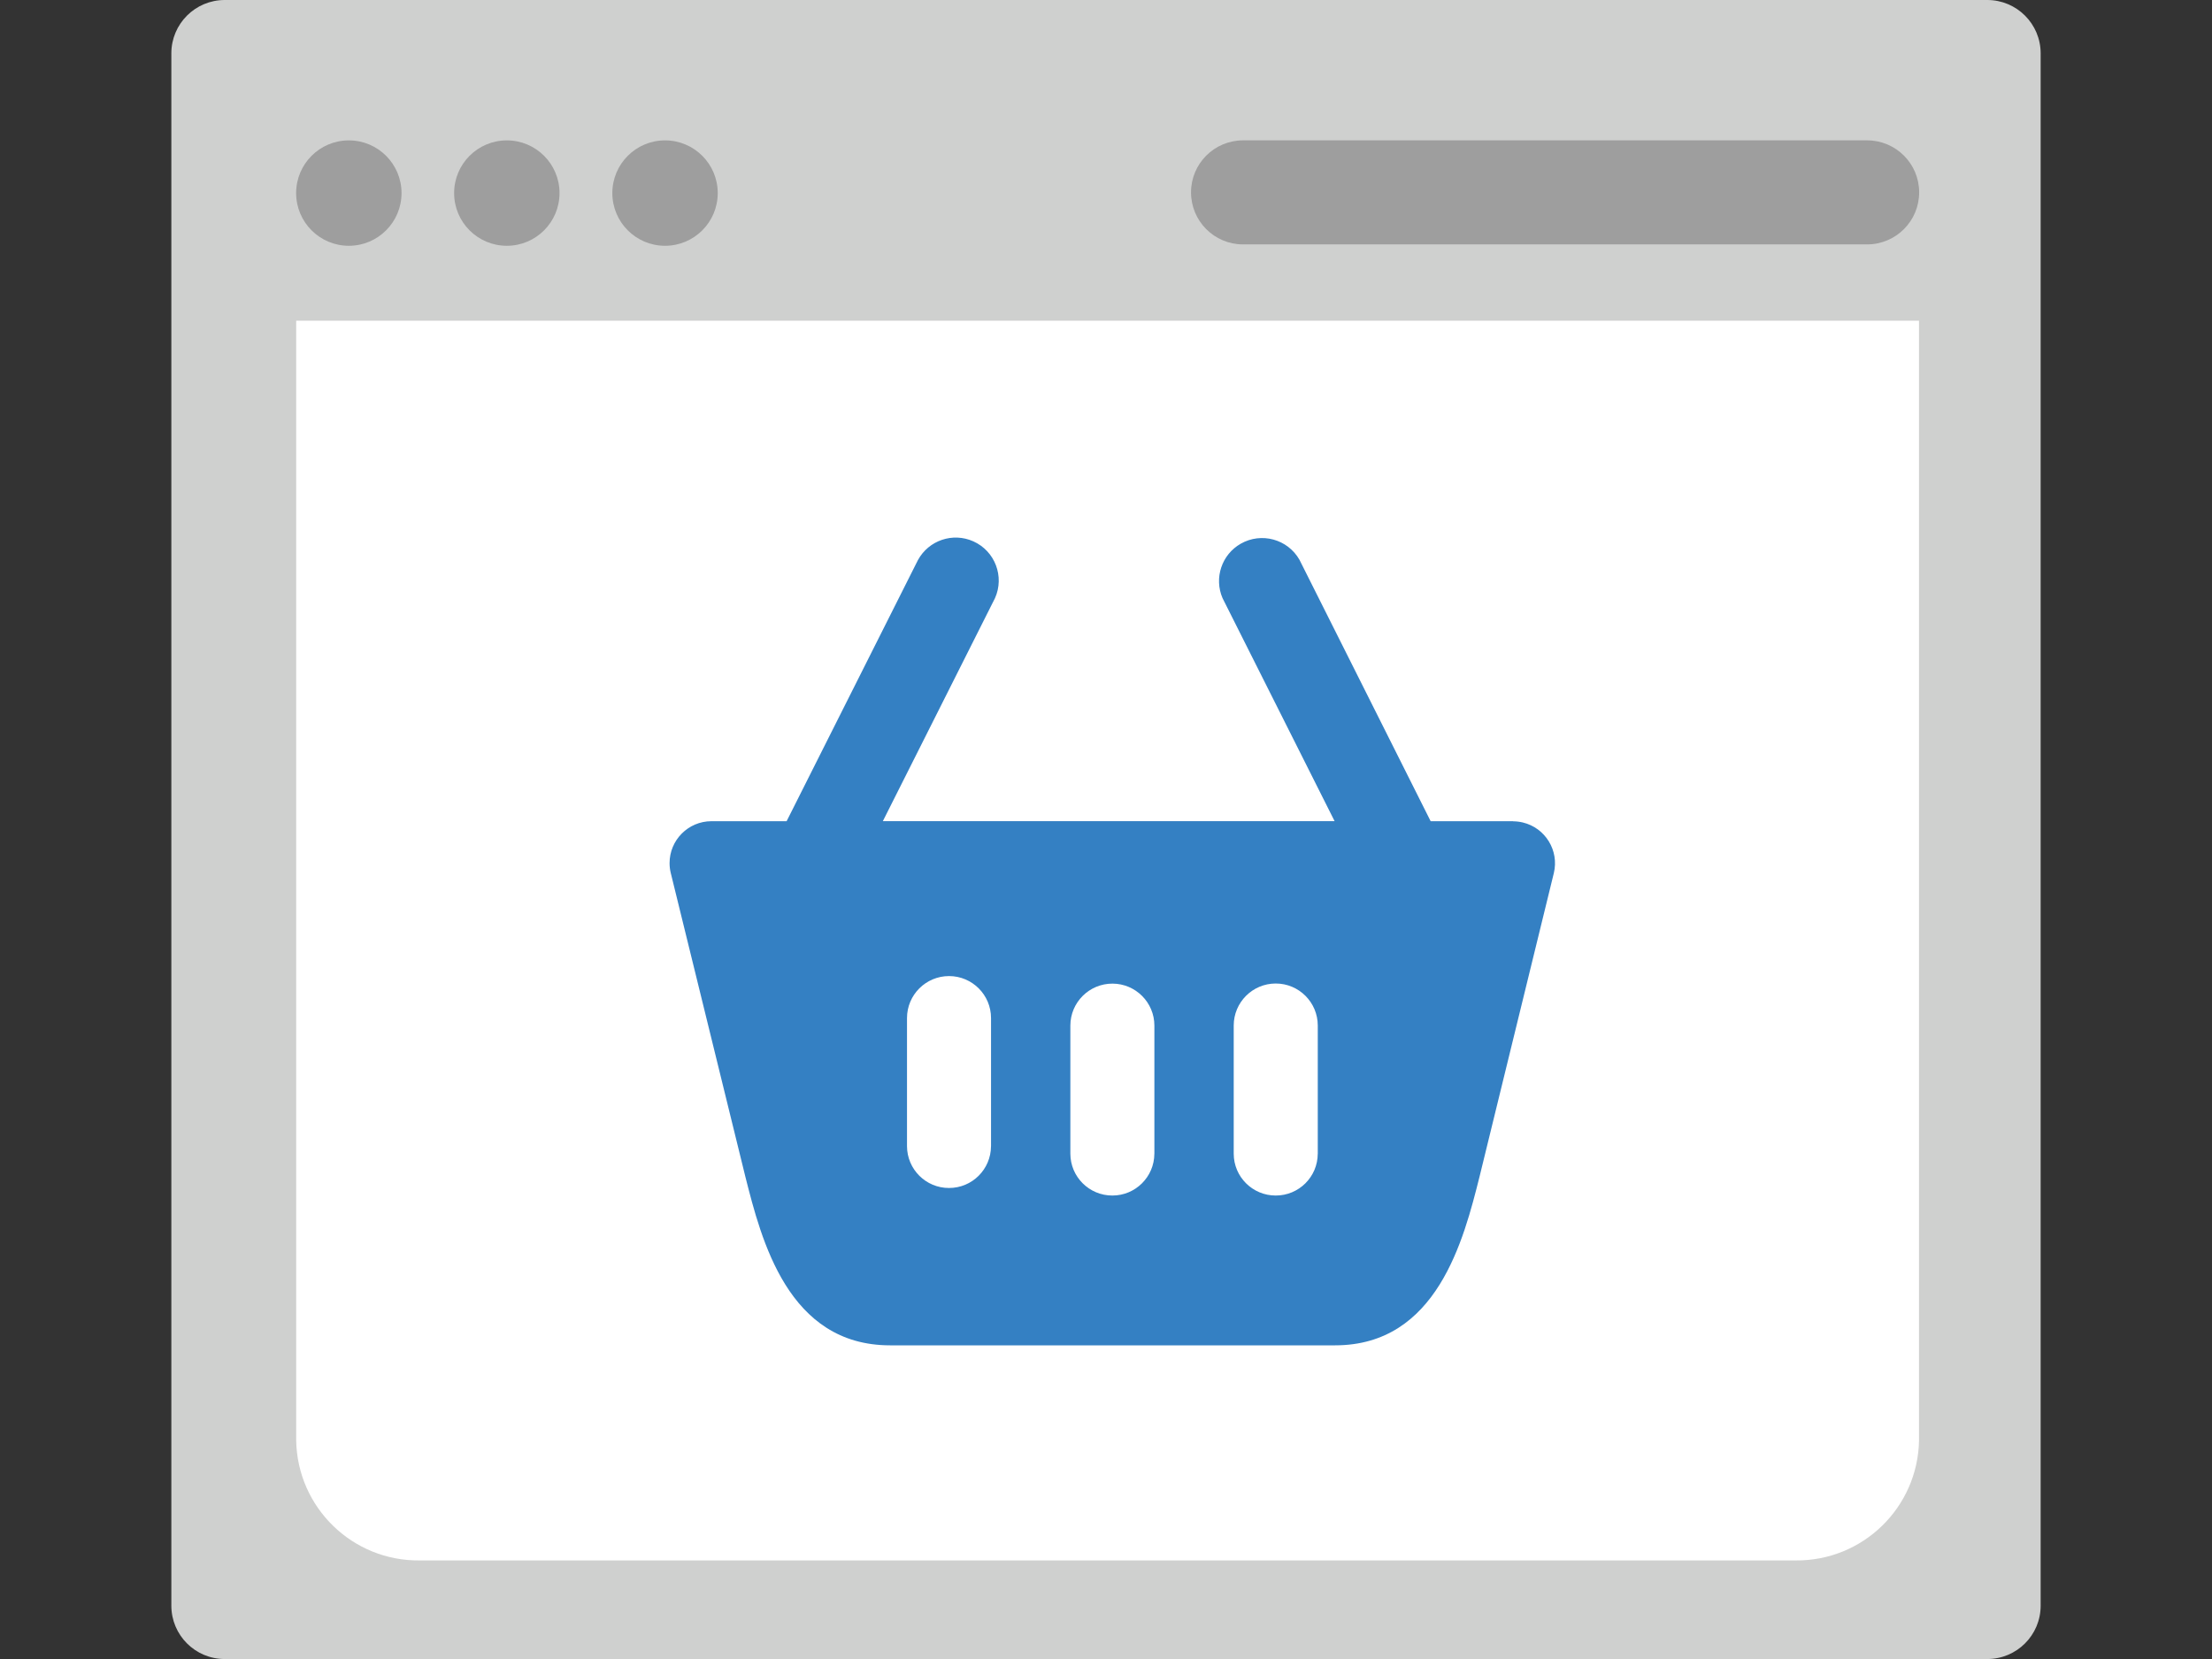
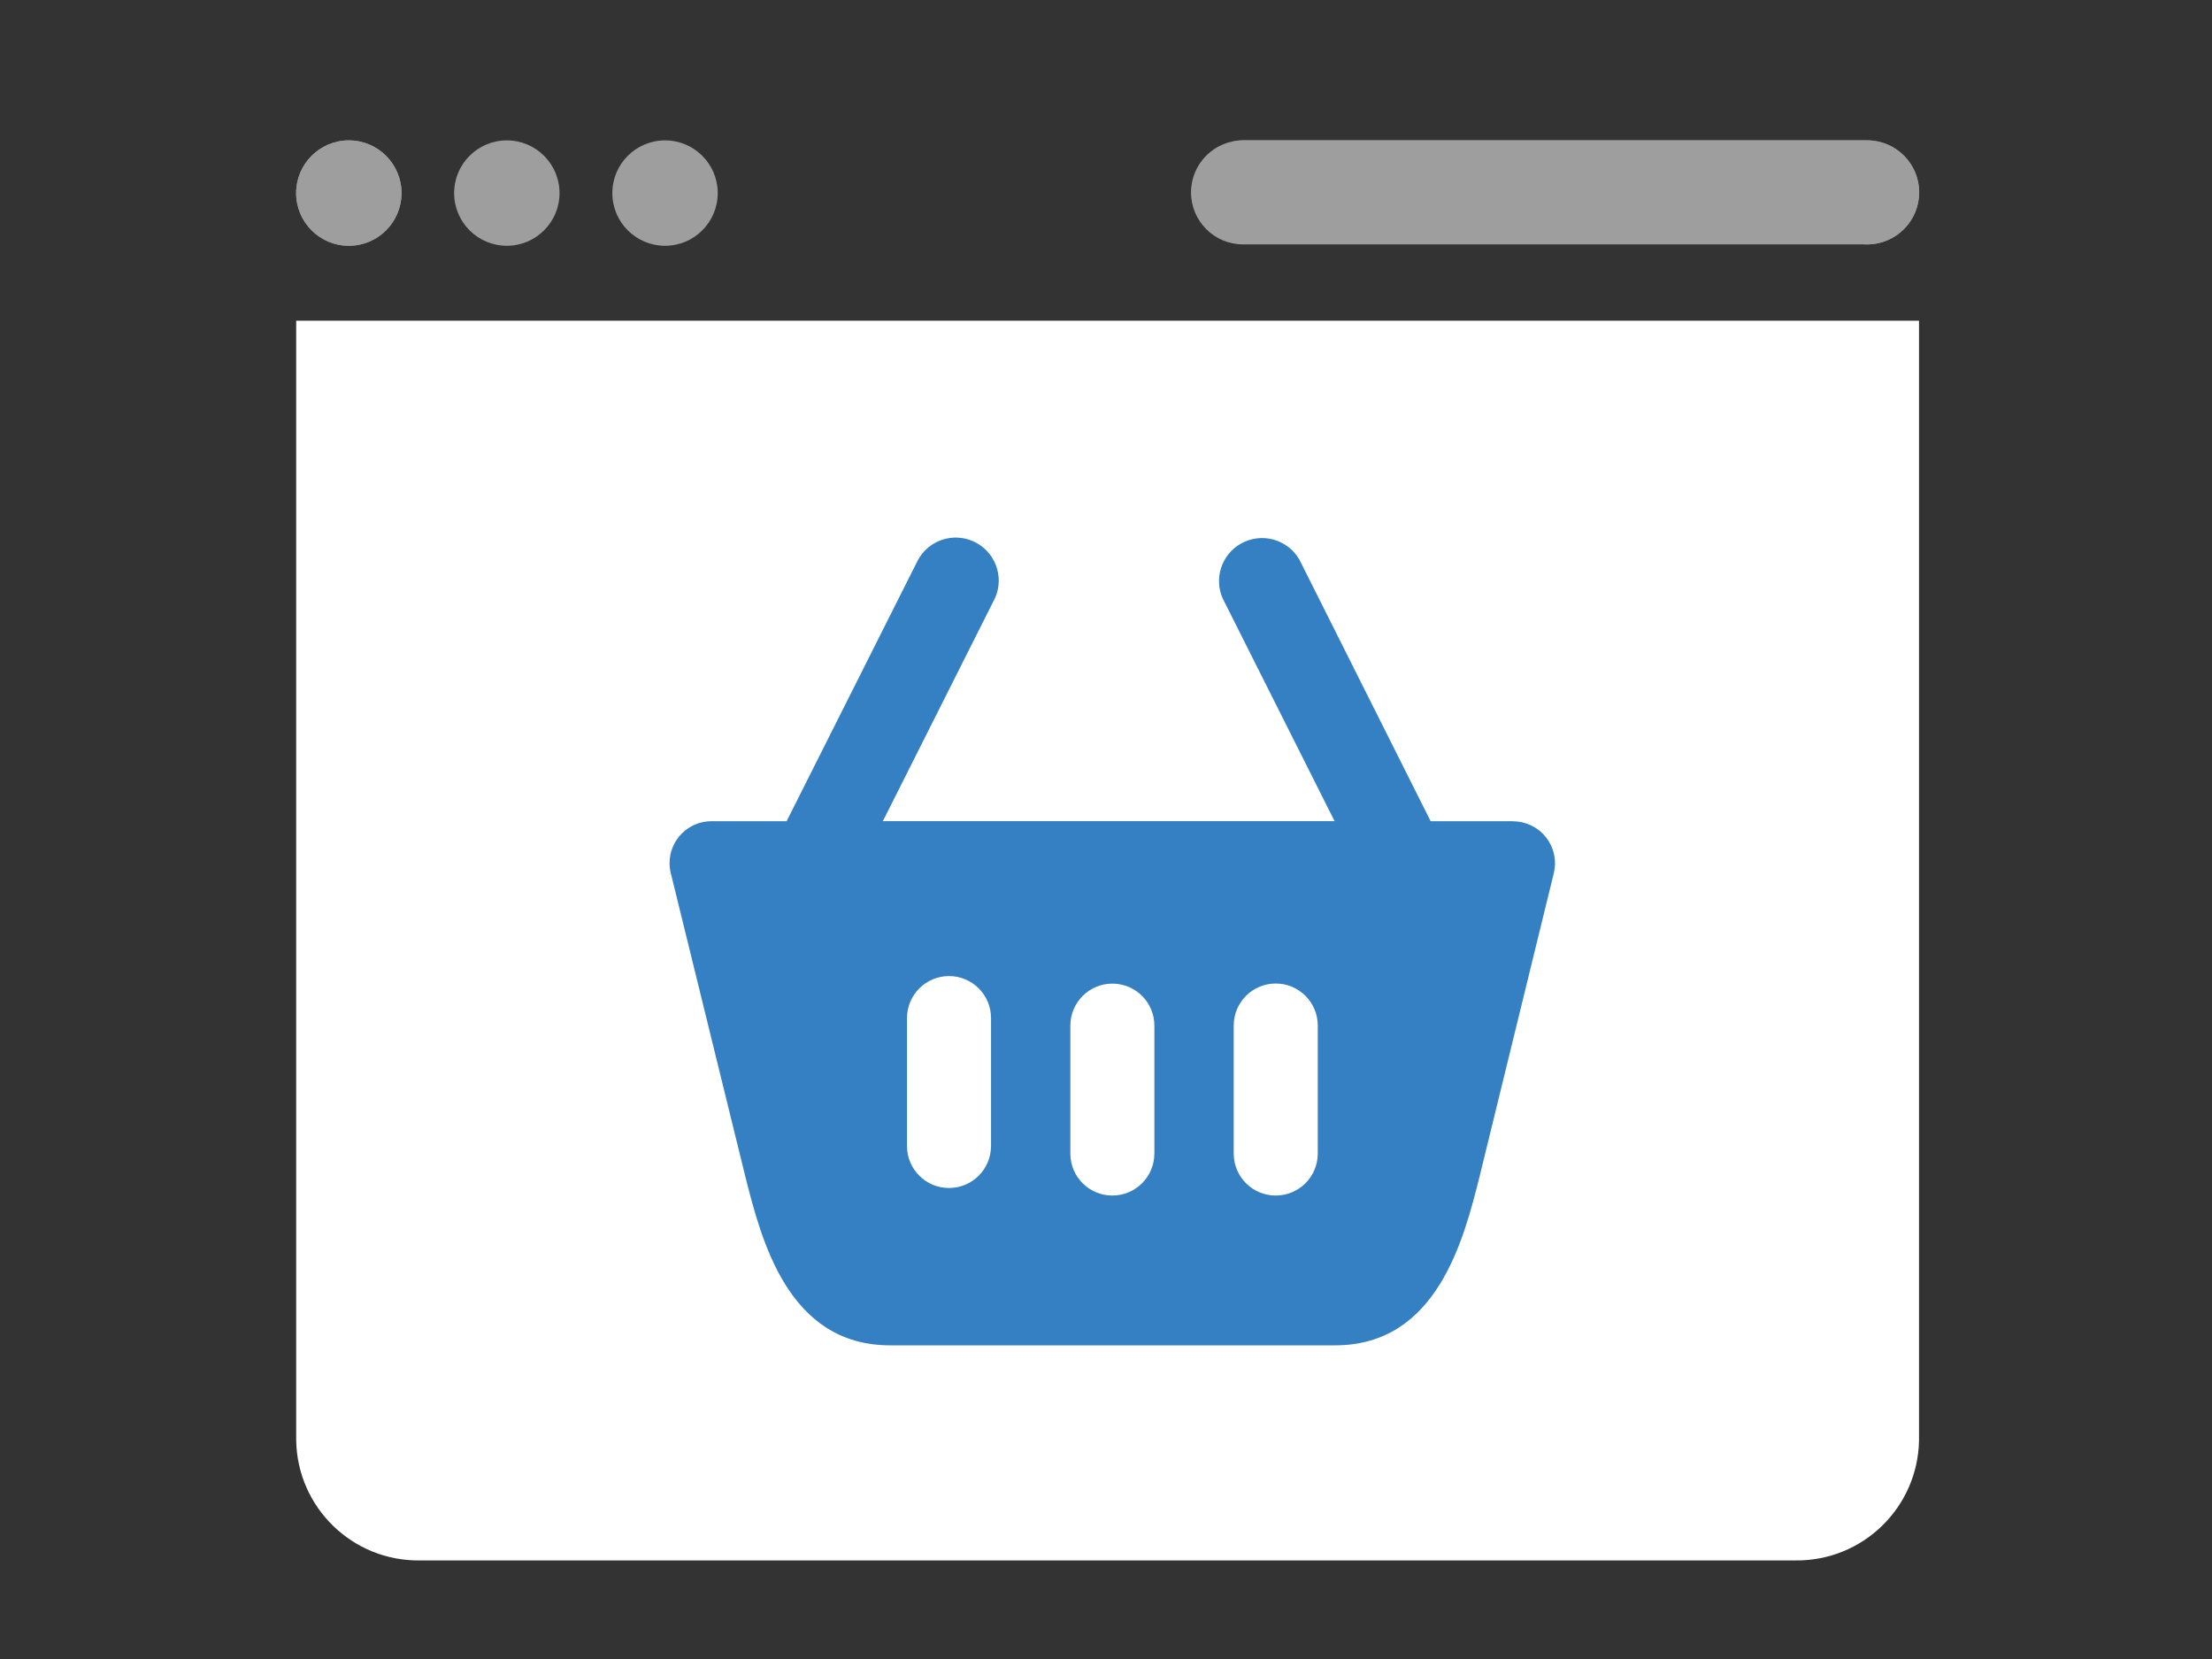
<svg xmlns="http://www.w3.org/2000/svg" version="1.1" id="Layer_1" x="0px" y="0px" viewBox="0 0 80 60" style="enable-background:new 0 0 80 60;" xml:space="preserve">
  <rect x="0" y="0" width="80" height="60" fill="#333333" stroke="none" />
  <style type="text/css">
	.st0{fill:#9E9E9E;}
	.st1{fill:#CFD0CF;}
	.st2{fill:#FFFFFF;}
	.st3{fill:#3480C3;}
</style>
  <g>
    <g transform="translate(-462.639 -5043.394)">
      <circle class="st0" cx="475.255" cy="5050.377" r="1.906" />
-       <circle class="st0" cx="480.969" cy="5050.377" r="1.906" />
-       <circle class="st0" cx="486.691" cy="5050.377" r="1.906" />
-       <path class="st0" d="M507.593,5048.47h22.571c1.039-0.001,1.883,0.84,1.884,1.879c0.001,1.039-0.84,1.882-1.879,1.884    c-0.002,0-0.003,0-0.005,0h-22.571c-1.039-0.001-1.88-0.845-1.879-1.884C505.715,5049.312,506.556,5048.472,507.593,5048.47z" />
-       <path class="st1" d="M470.766,5043.394h63.746c1.065,0,1.93,0.863,1.93,1.93v56.141c0,1.066-0.864,1.93-1.93,1.93c0,0,0,0,0,0    h-63.746c-1.066,0-1.93-0.864-1.93-1.93l0,0v-56.142C468.836,5044.257,469.701,5043.394,470.766,5043.394z" />
+       <path class="st0" d="M507.593,5048.47h22.571c1.039-0.001,1.883,0.84,1.884,1.879c0.001,1.039-0.84,1.882-1.879,1.884    c-0.002,0-0.003,0-0.005,0c-1.039-0.001-1.88-0.845-1.879-1.884C505.715,5049.312,506.556,5048.472,507.593,5048.47z" />
      <circle class="st0" cx="475.255" cy="5050.377" r="1.906" />
      <circle class="st0" cx="480.969" cy="5050.377" r="1.906" />
      <circle class="st0" cx="486.691" cy="5050.377" r="1.906" />
      <path class="st0" d="M507.593,5048.47h22.571c1.039-0.001,1.883,0.84,1.884,1.879c0.001,1.039-0.84,1.882-1.879,1.884    c-0.002,0-0.003,0-0.005,0h-22.571c-1.039-0.001-1.88-0.845-1.879-1.884C505.715,5049.312,506.556,5048.472,507.593,5048.47z" />
      <path class="st2" d="M532.043,5054.993v40.497c-0.044,2.428-2.038,4.365-4.466,4.339h-49.76c-2.428,0.028-4.424-1.911-4.466-4.339    v-40.496L532.043,5054.993L532.043,5054.993z" />
      <path class="st3" d="M517.365,5073.095h-2.984l-4.745-9.456c-0.426-0.747-1.377-1.007-2.124-0.581    c-0.689,0.393-0.972,1.241-0.658,1.969l4.053,8.066h-16.339l4.056-8.066c0.351-0.784,0-1.704-0.784-2.055    c-0.742-0.332-1.614-0.037-2.002,0.677l-4.75,9.445h-2.72c-0.837,0.001-1.515,0.682-1.513,1.519c0,0.118,0.014,0.235,0.042,0.35    l2.699,10.988c0.578,2.28,1.539,6.099,5.234,6.099h16.094c3.687,0,4.651-3.819,5.227-6.111l2.685-10.971    c0.195-0.814-0.308-1.633-1.122-1.828c-0.115-0.027-0.232-0.042-0.35-0.042 M498.48,5084.847c-0.003,0.837-0.683,1.514-1.52,1.512    c-0.837,0.001-1.517-0.677-1.518-1.515v-4.632c0.001-0.839,0.683-1.518,1.522-1.517c0.837,0.001,1.516,0.68,1.517,1.517V5084.847z     M504.388,5085.123c-0.005,0.835-0.684,1.51-1.519,1.509c-0.837,0.001-1.518-0.676-1.519-1.513c0,0,0,0,0-0.001v-4.633    c0.001-0.839,0.683-1.518,1.522-1.517c0.837,0.001,1.516,0.68,1.517,1.517V5085.123L504.388,5085.123z M510.297,5085.123    c-0.004,0.836-0.684,1.51-1.519,1.509c-0.837,0.002-1.518-0.675-1.52-1.512c0-0.003,0-0.007,0-0.01v-4.626    c0-0.839,0.68-1.52,1.52-1.52c0.839,0,1.52,0.681,1.52,1.52l0,0V5085.123L510.297,5085.123z" />
    </g>
  </g>
</svg>